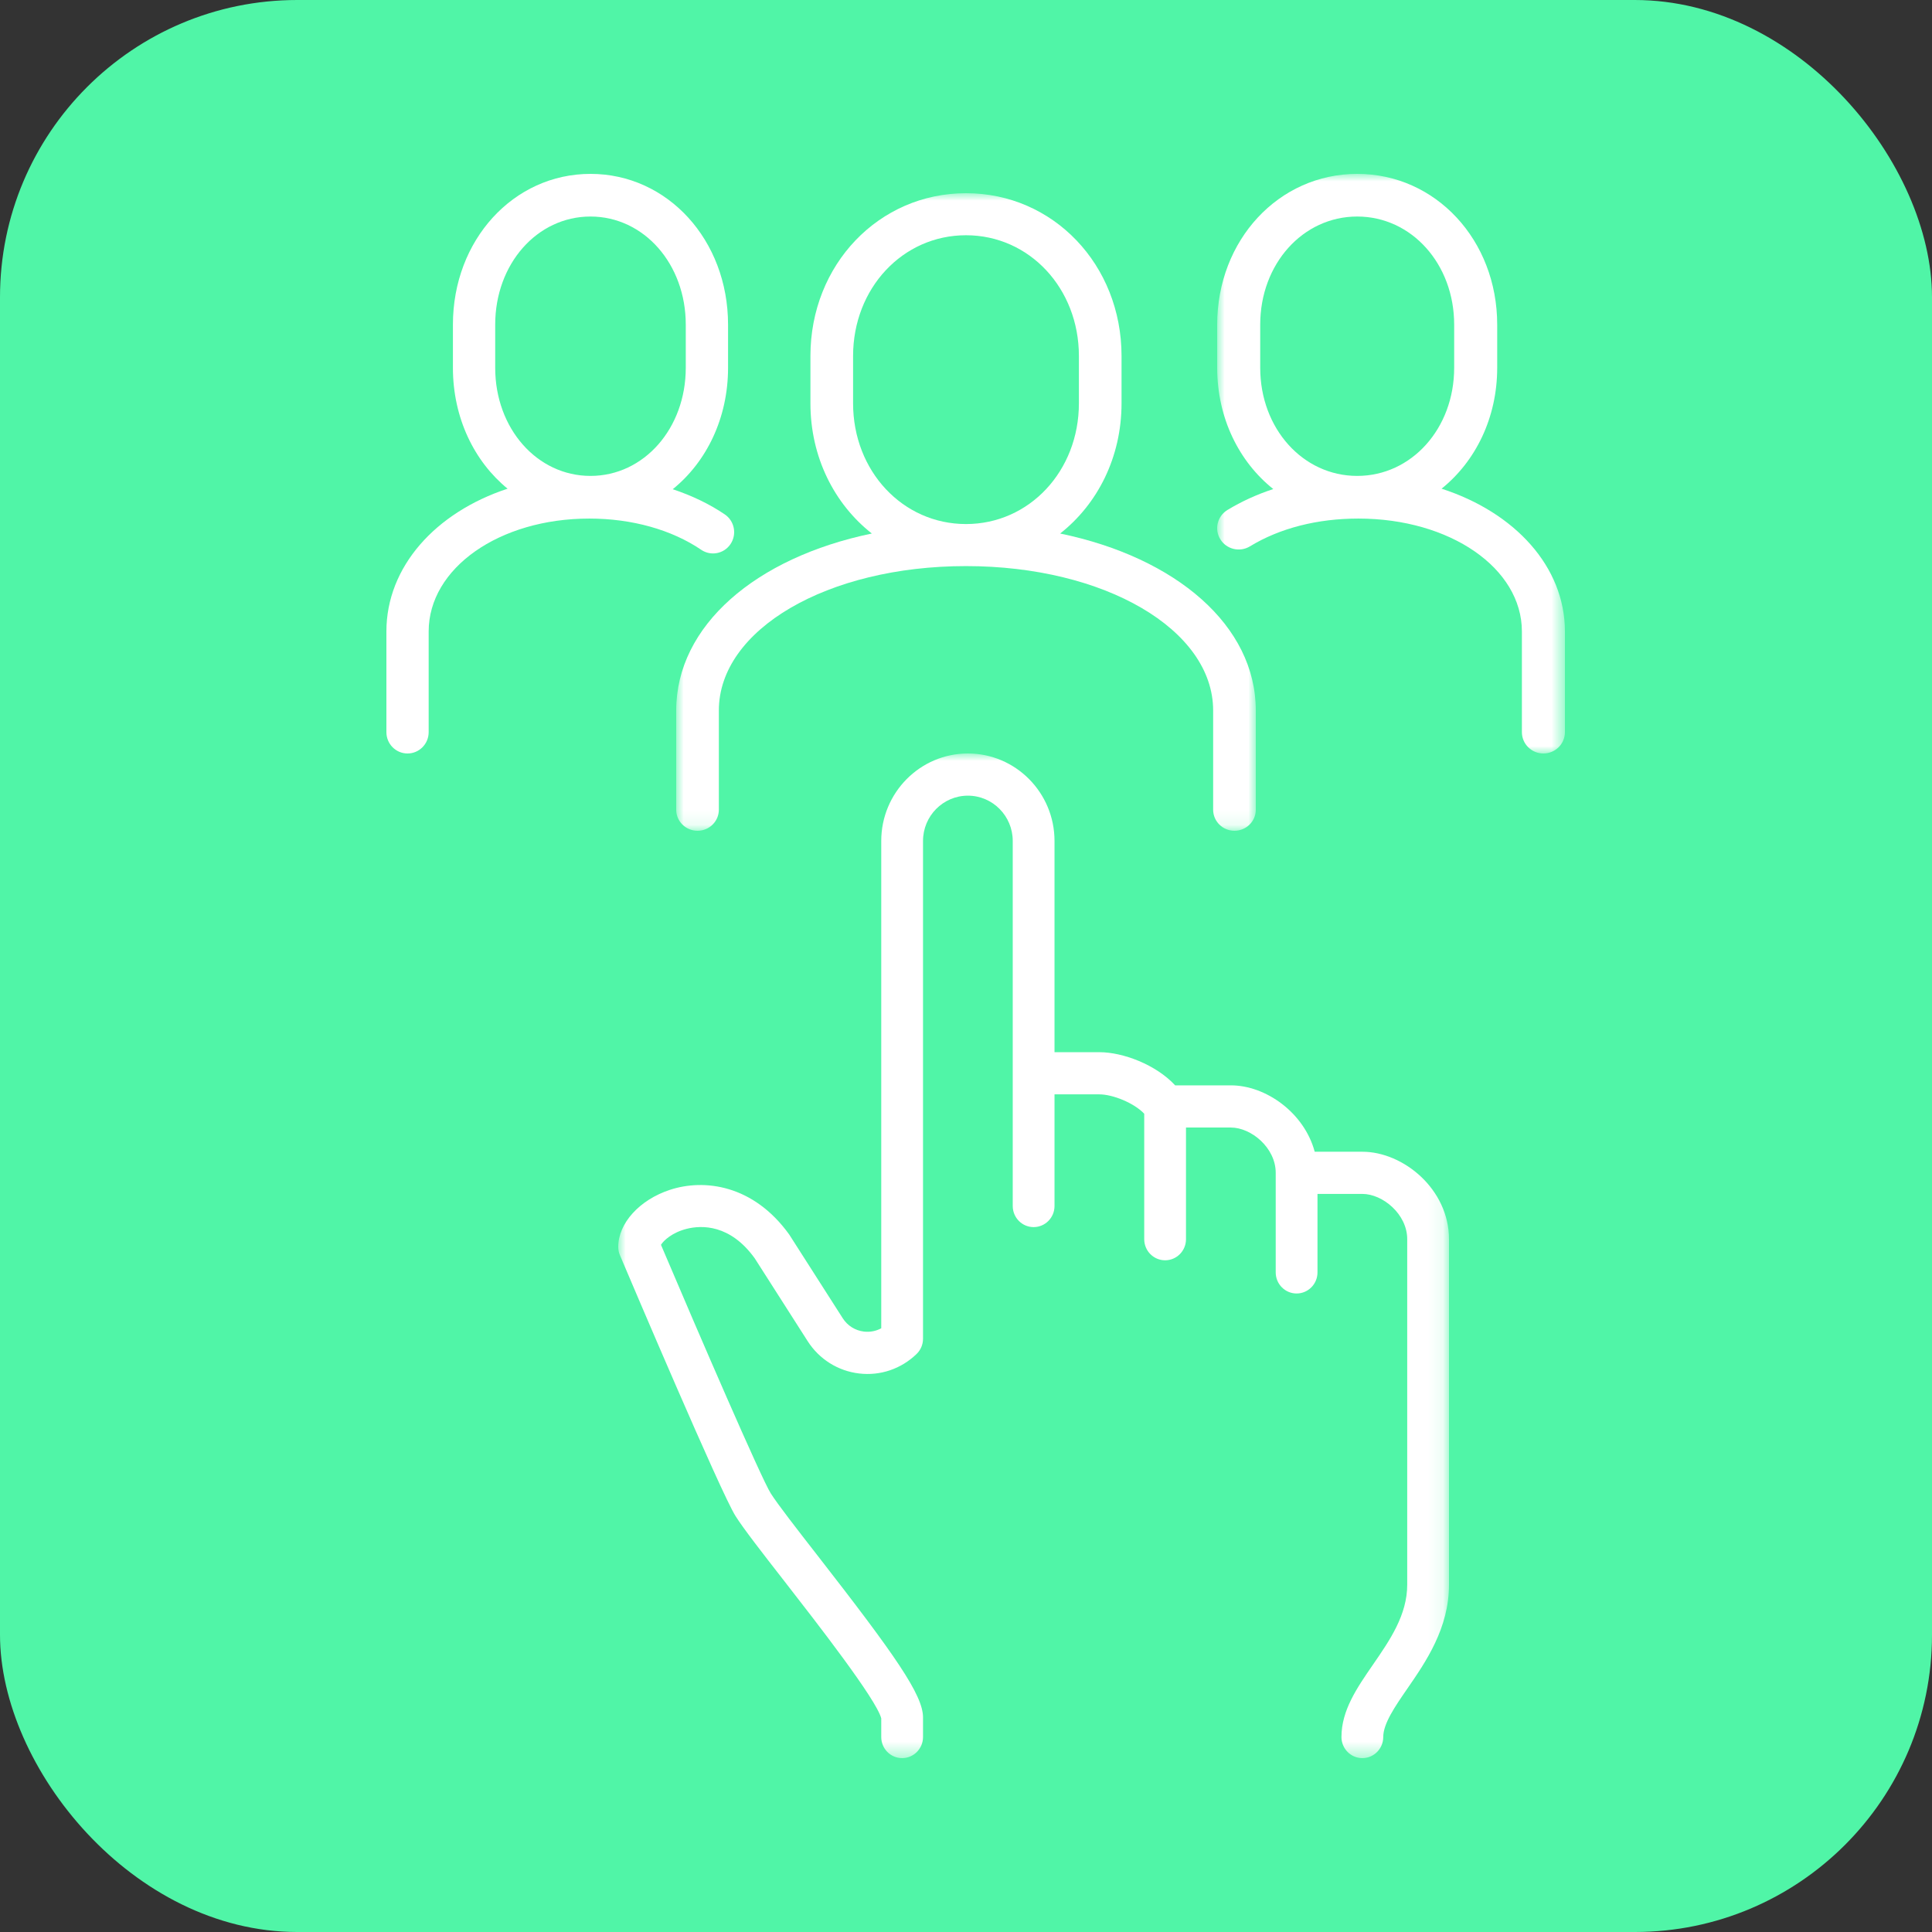
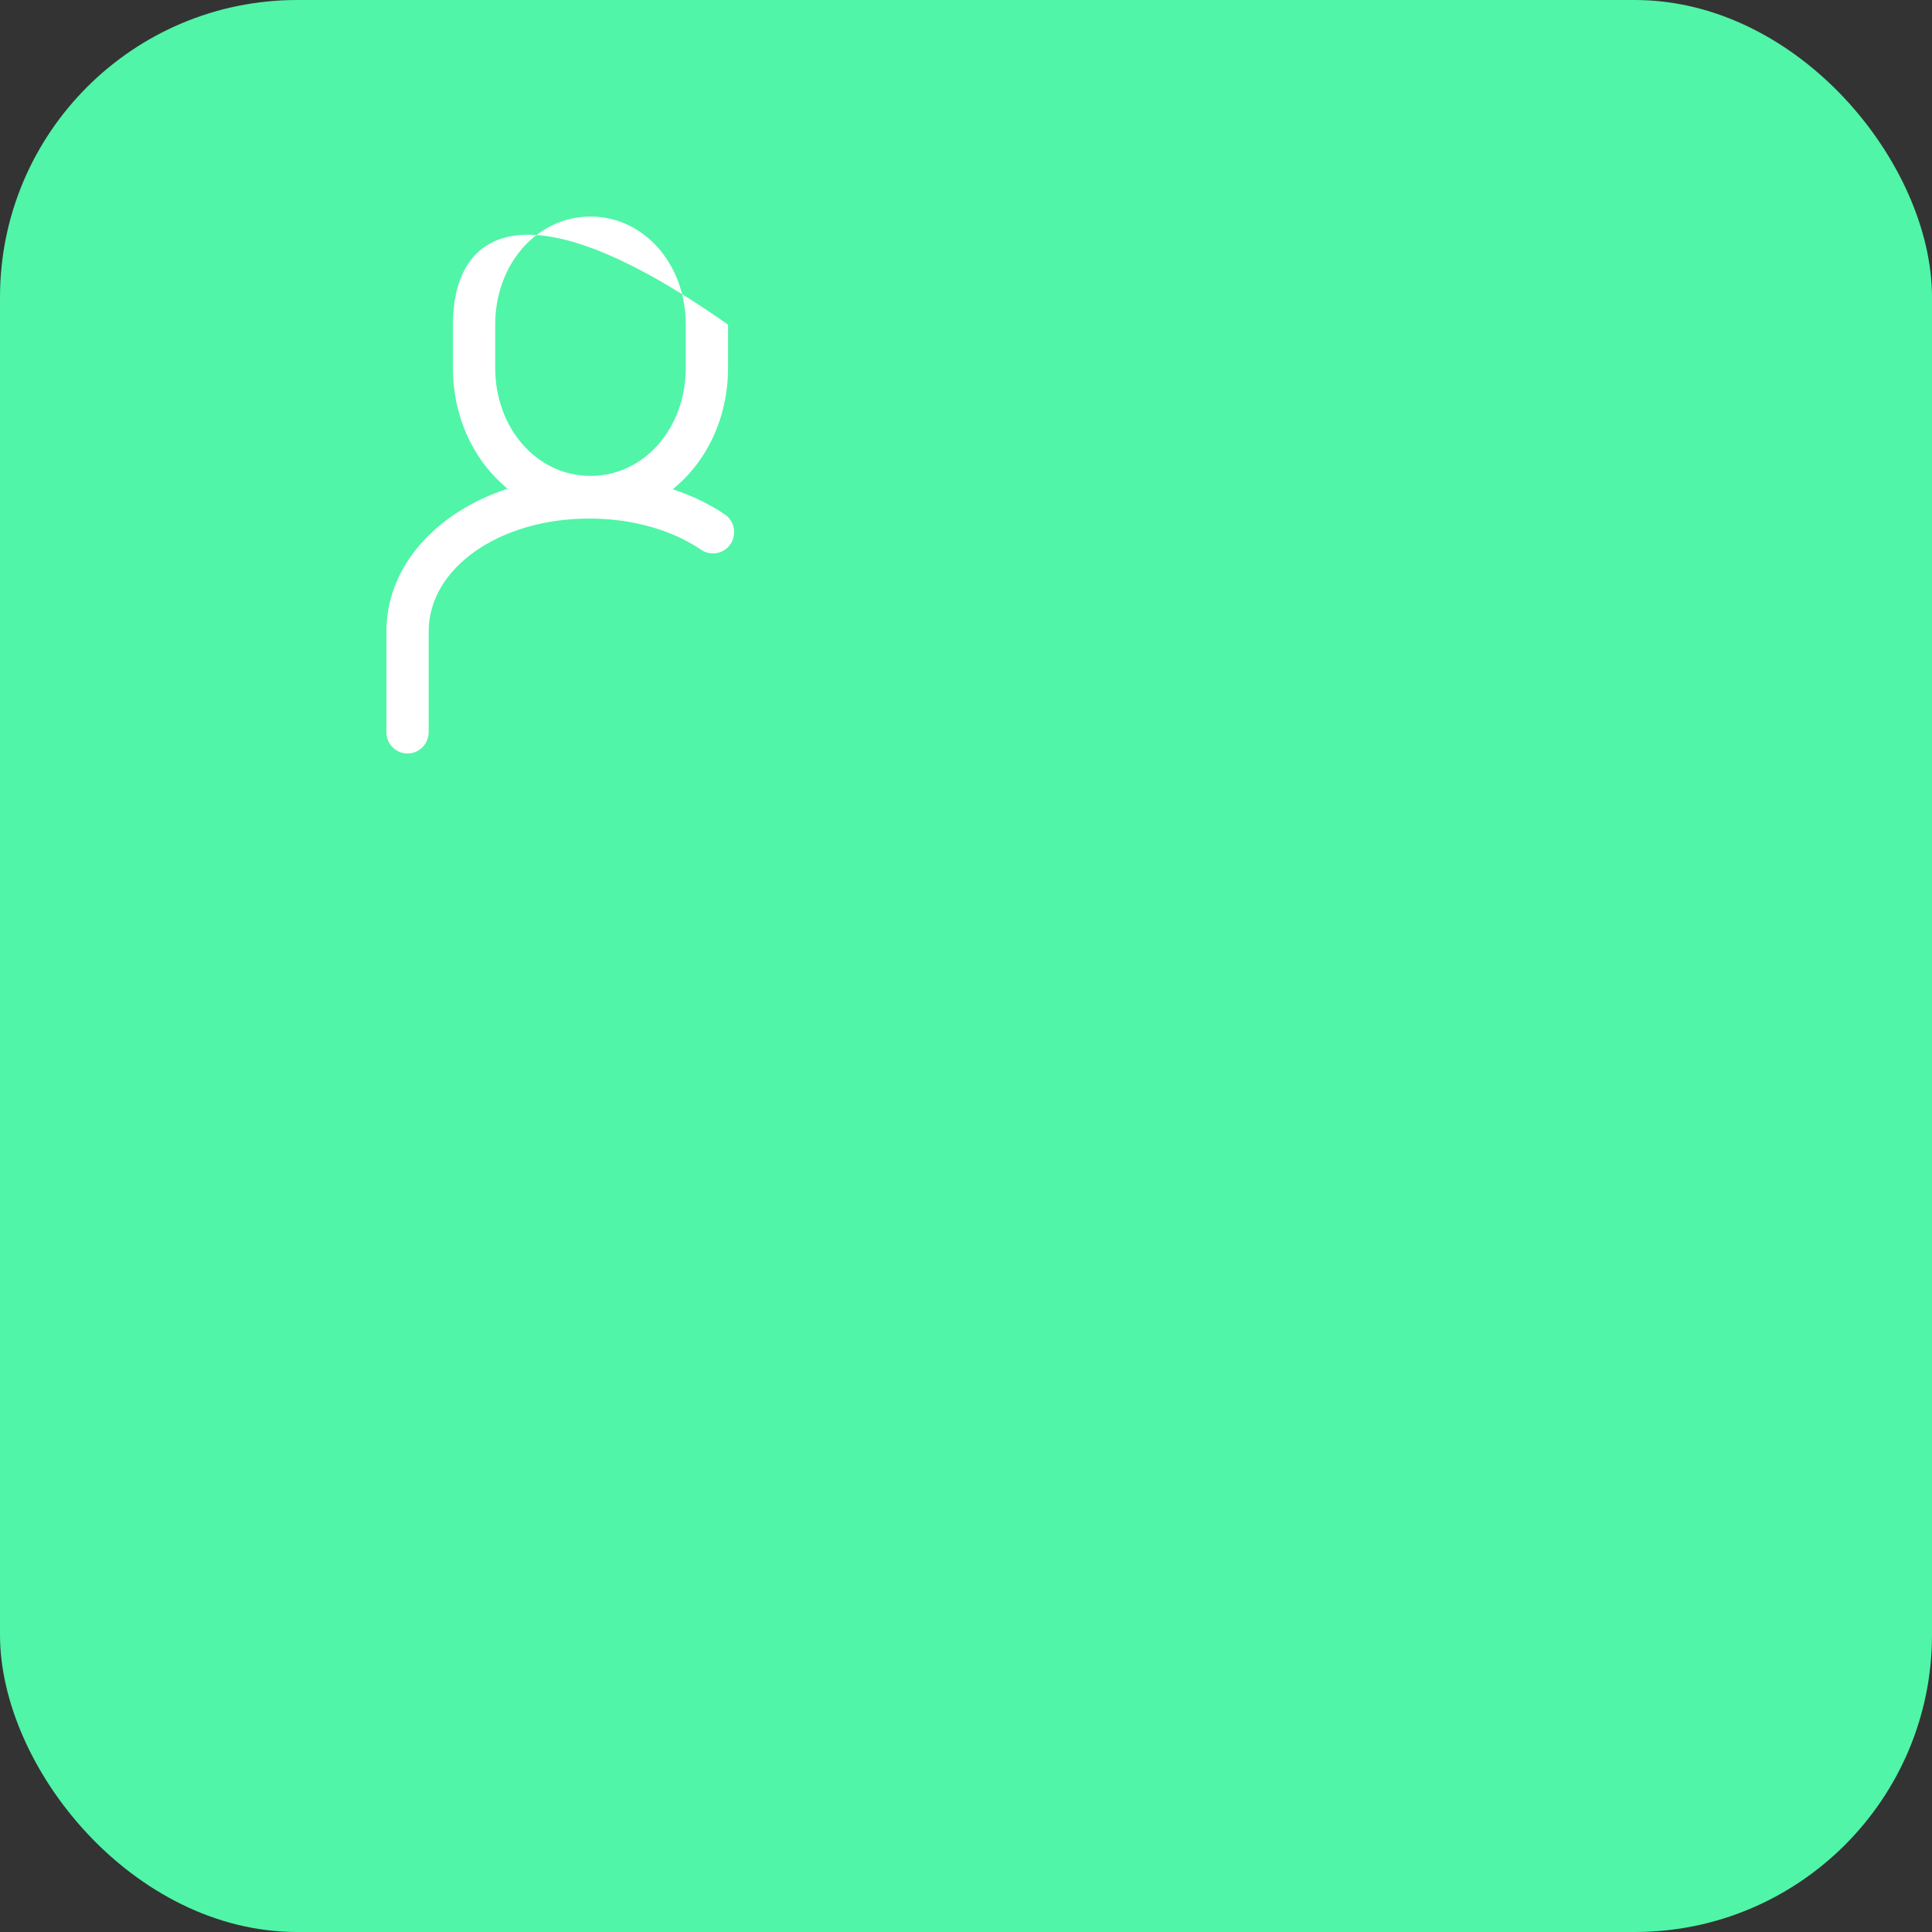
<svg xmlns="http://www.w3.org/2000/svg" xmlns:xlink="http://www.w3.org/1999/xlink" width="130px" height="130px" viewBox="0 0 130 130" version="1.1">
  <rect x="0" y="0" width="130" height="130" fill="#333333" stroke="none" />
  <title>Talent-Acquisition-Icon</title>
  <defs>
    <polygon id="path-1" points="0 0 55.9 0 55.9 67.6 0 67.6" />
-     <polygon id="path-3" points="0 0 39 0 39 42.9 0 42.9" />
-     <polygon id="path-5" points="0 0 23.4 0 23.4 39 0 39" />
  </defs>
  <g id="Child-Solution-Page-[Contract-Recruiting]" stroke="none" stroke-width="1" fill="none" fill-rule="evenodd">
    <g id="Preacta-Talent-Acquistion-Child-Page" transform="translate(-719, -325)">
      <g id="Group-5-Copy" transform="translate(719, 325)">
        <rect id="Rectangle" fill="#50F5A7" x="0" y="0" width="130" height="130" rx="20" />
        <g id="Group-12" transform="translate(26, 11.7)">
          <g id="Group-3" transform="translate(15.6, 39)">
            <mask id="mask-2" fill="white">
              <use xlink:href="#path-1" />
            </mask>
            <g id="Clip-2" />
-             <path d="M50.07,26.798 L46.864,26.798 C46.157,24.166 43.571,22.331 41.222,22.331 L37.475,22.331 C36.183,20.937 33.96,20.099 32.373,20.099 L29.356,20.099 L29.356,5.885 C29.356,2.64 26.741,0 23.526,0 C20.312,0 17.697,2.64 17.697,5.885 L17.697,38.677 C17.344,38.867 16.94,38.948 16.534,38.899 C15.946,38.83 15.426,38.503 15.106,38.002 L11.503,32.366 C9.084,29.004 5.771,28.607 3.477,29.362 C1.43,30.034 0,31.611 0,33.201 C0,33.393 0.038,33.582 0.113,33.758 C0.805,35.39 6.899,49.742 7.893,51.313 C8.438,52.173 9.653,53.736 11.193,55.712 C13.359,58.496 17.377,63.656 17.697,64.925 L17.697,66.181 C17.697,66.964 18.325,67.6 19.102,67.6 C19.878,67.6 20.508,66.964 20.508,66.181 L20.508,64.859 C20.508,63.354 18.646,60.693 13.403,53.959 C12.03,52.195 10.733,50.529 10.262,49.785 C9.622,48.773 5.469,39.17 2.875,33.061 C3.061,32.761 3.638,32.229 4.605,31.985 C5.601,31.735 7.526,31.666 9.185,33.97 L12.744,39.541 C13.521,40.756 14.782,41.55 16.207,41.718 C17.632,41.89 19.041,41.408 20.075,40.406 C20.351,40.14 20.508,39.769 20.508,39.383 L20.508,5.885 C20.508,4.205 21.862,2.838 23.526,2.838 C25.19,2.838 26.545,4.205 26.545,5.885 L26.545,30.45 C26.545,31.233 27.174,31.869 27.95,31.869 C28.726,31.869 29.356,31.233 29.356,30.45 L29.356,22.937 L32.373,22.937 C33.273,22.937 34.709,23.515 35.392,24.24 L35.392,32.683 C35.392,33.467 36.022,34.102 36.798,34.102 C37.574,34.102 38.203,33.467 38.203,32.683 L38.203,25.169 L41.222,25.169 C42.59,25.169 44.24,26.53 44.24,28.217 L44.24,34.917 C44.24,35.7 44.869,36.336 45.645,36.336 C46.421,36.336 47.051,35.7 47.051,34.917 L47.051,29.636 L50.07,29.636 C51.437,29.636 53.089,30.996 53.089,32.683 L53.089,55.926 C53.089,57.969 51.922,59.661 50.793,61.298 C49.699,62.884 48.664,64.384 48.664,66.181 C48.664,66.964 49.294,67.6 50.07,67.6 C50.846,67.6 51.475,66.964 51.475,66.181 C51.475,65.275 52.265,64.13 53.1,62.919 C54.347,61.111 55.9,58.861 55.9,55.926 L55.9,32.683 C55.9,29.315 52.822,26.798 50.07,26.798" id="Fill-1" fill="#FFFFFF" mask="url(#mask-2)" />
          </g>
          <g id="Group-6" transform="translate(19.5, 1.3)">
            <mask id="mask-4" fill="white">
              <use xlink:href="#path-3" />
            </mask>
            <g id="Clip-5" />
            <path d="M11.902,10.955 C11.902,6.398 15.239,2.829 19.5,2.829 C23.76,2.829 27.097,6.398 27.097,10.955 L27.097,14.137 C27.097,18.693 23.76,22.262 19.5,22.262 C15.239,22.262 11.902,18.693 11.902,14.137 L11.902,10.955 Z M13.164,22.899 C5.352,24.518 0,29.097 0,34.807 L0,41.485 C0,42.267 0.642,42.9 1.435,42.9 C2.227,42.9 2.87,42.267 2.87,41.485 L2.87,34.807 C2.87,29.359 10.174,25.091 19.5,25.091 C28.825,25.091 36.13,29.359 36.13,34.807 L36.13,41.485 C36.13,42.267 36.772,42.9 37.565,42.9 C38.357,42.9 39,42.267 39,41.485 L39,34.807 C39,29.097 33.648,24.518 25.835,22.899 C28.356,20.917 29.966,17.764 29.966,14.137 L29.966,10.955 C29.966,4.812 25.369,-9.43025022e-05 19.5,-9.43025022e-05 C13.63,-9.43025022e-05 9.032,4.812 9.032,10.955 L9.032,14.137 C9.032,17.764 10.643,20.917 13.164,22.899 L13.164,22.899 Z" id="Fill-4" fill="#FFFFFF" mask="url(#mask-4)" />
          </g>
          <g id="Group-9" transform="translate(55.9, 0)">
            <mask id="mask-6" fill="white">
              <use xlink:href="#path-5" />
            </mask>
            <g id="Clip-8" />
            <path d="M2.897,10.144 C2.897,6.065 5.763,2.87 9.423,2.87 C13.082,2.87 15.948,6.065 15.948,10.144 L15.948,13.049 C15.948,17.128 13.082,20.323 9.423,20.323 C5.763,20.323 2.897,17.128 2.897,13.049 L2.897,10.144 Z M15.1,21.183 C17.383,19.348 18.843,16.419 18.843,13.049 L18.843,10.144 C18.843,4.456 14.705,0 9.423,0 C4.14,0 0.002,4.456 0.002,10.144 L0.002,13.049 C0.002,16.435 1.475,19.374 3.775,21.207 C2.674,21.57 1.639,22.04 0.69,22.617 C0.01,23.031 -0.205,23.915 0.214,24.59 C0.632,25.266 1.523,25.477 2.205,25.063 C4.215,23.839 6.738,23.193 9.503,23.193 C15.672,23.193 20.505,26.53 20.505,30.791 L20.505,37.565 C20.505,38.358 21.154,39 21.953,39 C22.752,39 23.4,38.358 23.4,37.565 L23.4,30.791 C23.4,26.43 20.027,22.776 15.1,21.183 L15.1,21.183 Z" id="Fill-7" fill="#FFFFFF" mask="url(#mask-6)" />
          </g>
-           <path d="M7.321,10.144 C7.321,6.065 10.137,2.87 13.732,2.87 C17.327,2.87 20.144,6.065 20.144,10.144 L20.144,13.049 C20.144,17.128 17.327,20.323 13.732,20.323 C10.137,20.323 7.321,17.128 7.321,13.049 L7.321,10.144 Z M23.157,24.907 C23.596,24.25 23.423,23.357 22.772,22.915 C21.73,22.208 20.542,21.643 19.267,21.218 C21.536,19.386 22.989,16.441 22.989,13.049 L22.989,10.144 C22.989,4.456 18.923,0 13.732,0 C8.542,0 4.476,4.456 4.476,10.144 L4.476,13.049 C4.476,16.419 5.911,19.348 8.154,21.183 C3.313,22.776 -7.10542736e-15,26.431 -7.10542736e-15,30.791 L-7.10542736e-15,37.565 C-7.10542736e-15,38.358 0.636,39 1.422,39 C2.207,39 2.844,38.358 2.844,37.565 L2.844,30.791 C2.844,26.53 7.593,23.193 13.654,23.193 C16.513,23.193 19.188,23.94 21.183,25.295 C21.836,25.738 22.718,25.564 23.157,24.907 L23.157,24.907 Z" id="Fill-10" fill="#FFFFFF" />
+           <path d="M7.321,10.144 C7.321,6.065 10.137,2.87 13.732,2.87 C17.327,2.87 20.144,6.065 20.144,10.144 L20.144,13.049 C20.144,17.128 17.327,20.323 13.732,20.323 C10.137,20.323 7.321,17.128 7.321,13.049 L7.321,10.144 Z M23.157,24.907 C23.596,24.25 23.423,23.357 22.772,22.915 C21.73,22.208 20.542,21.643 19.267,21.218 C21.536,19.386 22.989,16.441 22.989,13.049 L22.989,10.144 C8.542,0 4.476,4.456 4.476,10.144 L4.476,13.049 C4.476,16.419 5.911,19.348 8.154,21.183 C3.313,22.776 -7.10542736e-15,26.431 -7.10542736e-15,30.791 L-7.10542736e-15,37.565 C-7.10542736e-15,38.358 0.636,39 1.422,39 C2.207,39 2.844,38.358 2.844,37.565 L2.844,30.791 C2.844,26.53 7.593,23.193 13.654,23.193 C16.513,23.193 19.188,23.94 21.183,25.295 C21.836,25.738 22.718,25.564 23.157,24.907 L23.157,24.907 Z" id="Fill-10" fill="#FFFFFF" />
        </g>
      </g>
    </g>
  </g>
</svg>